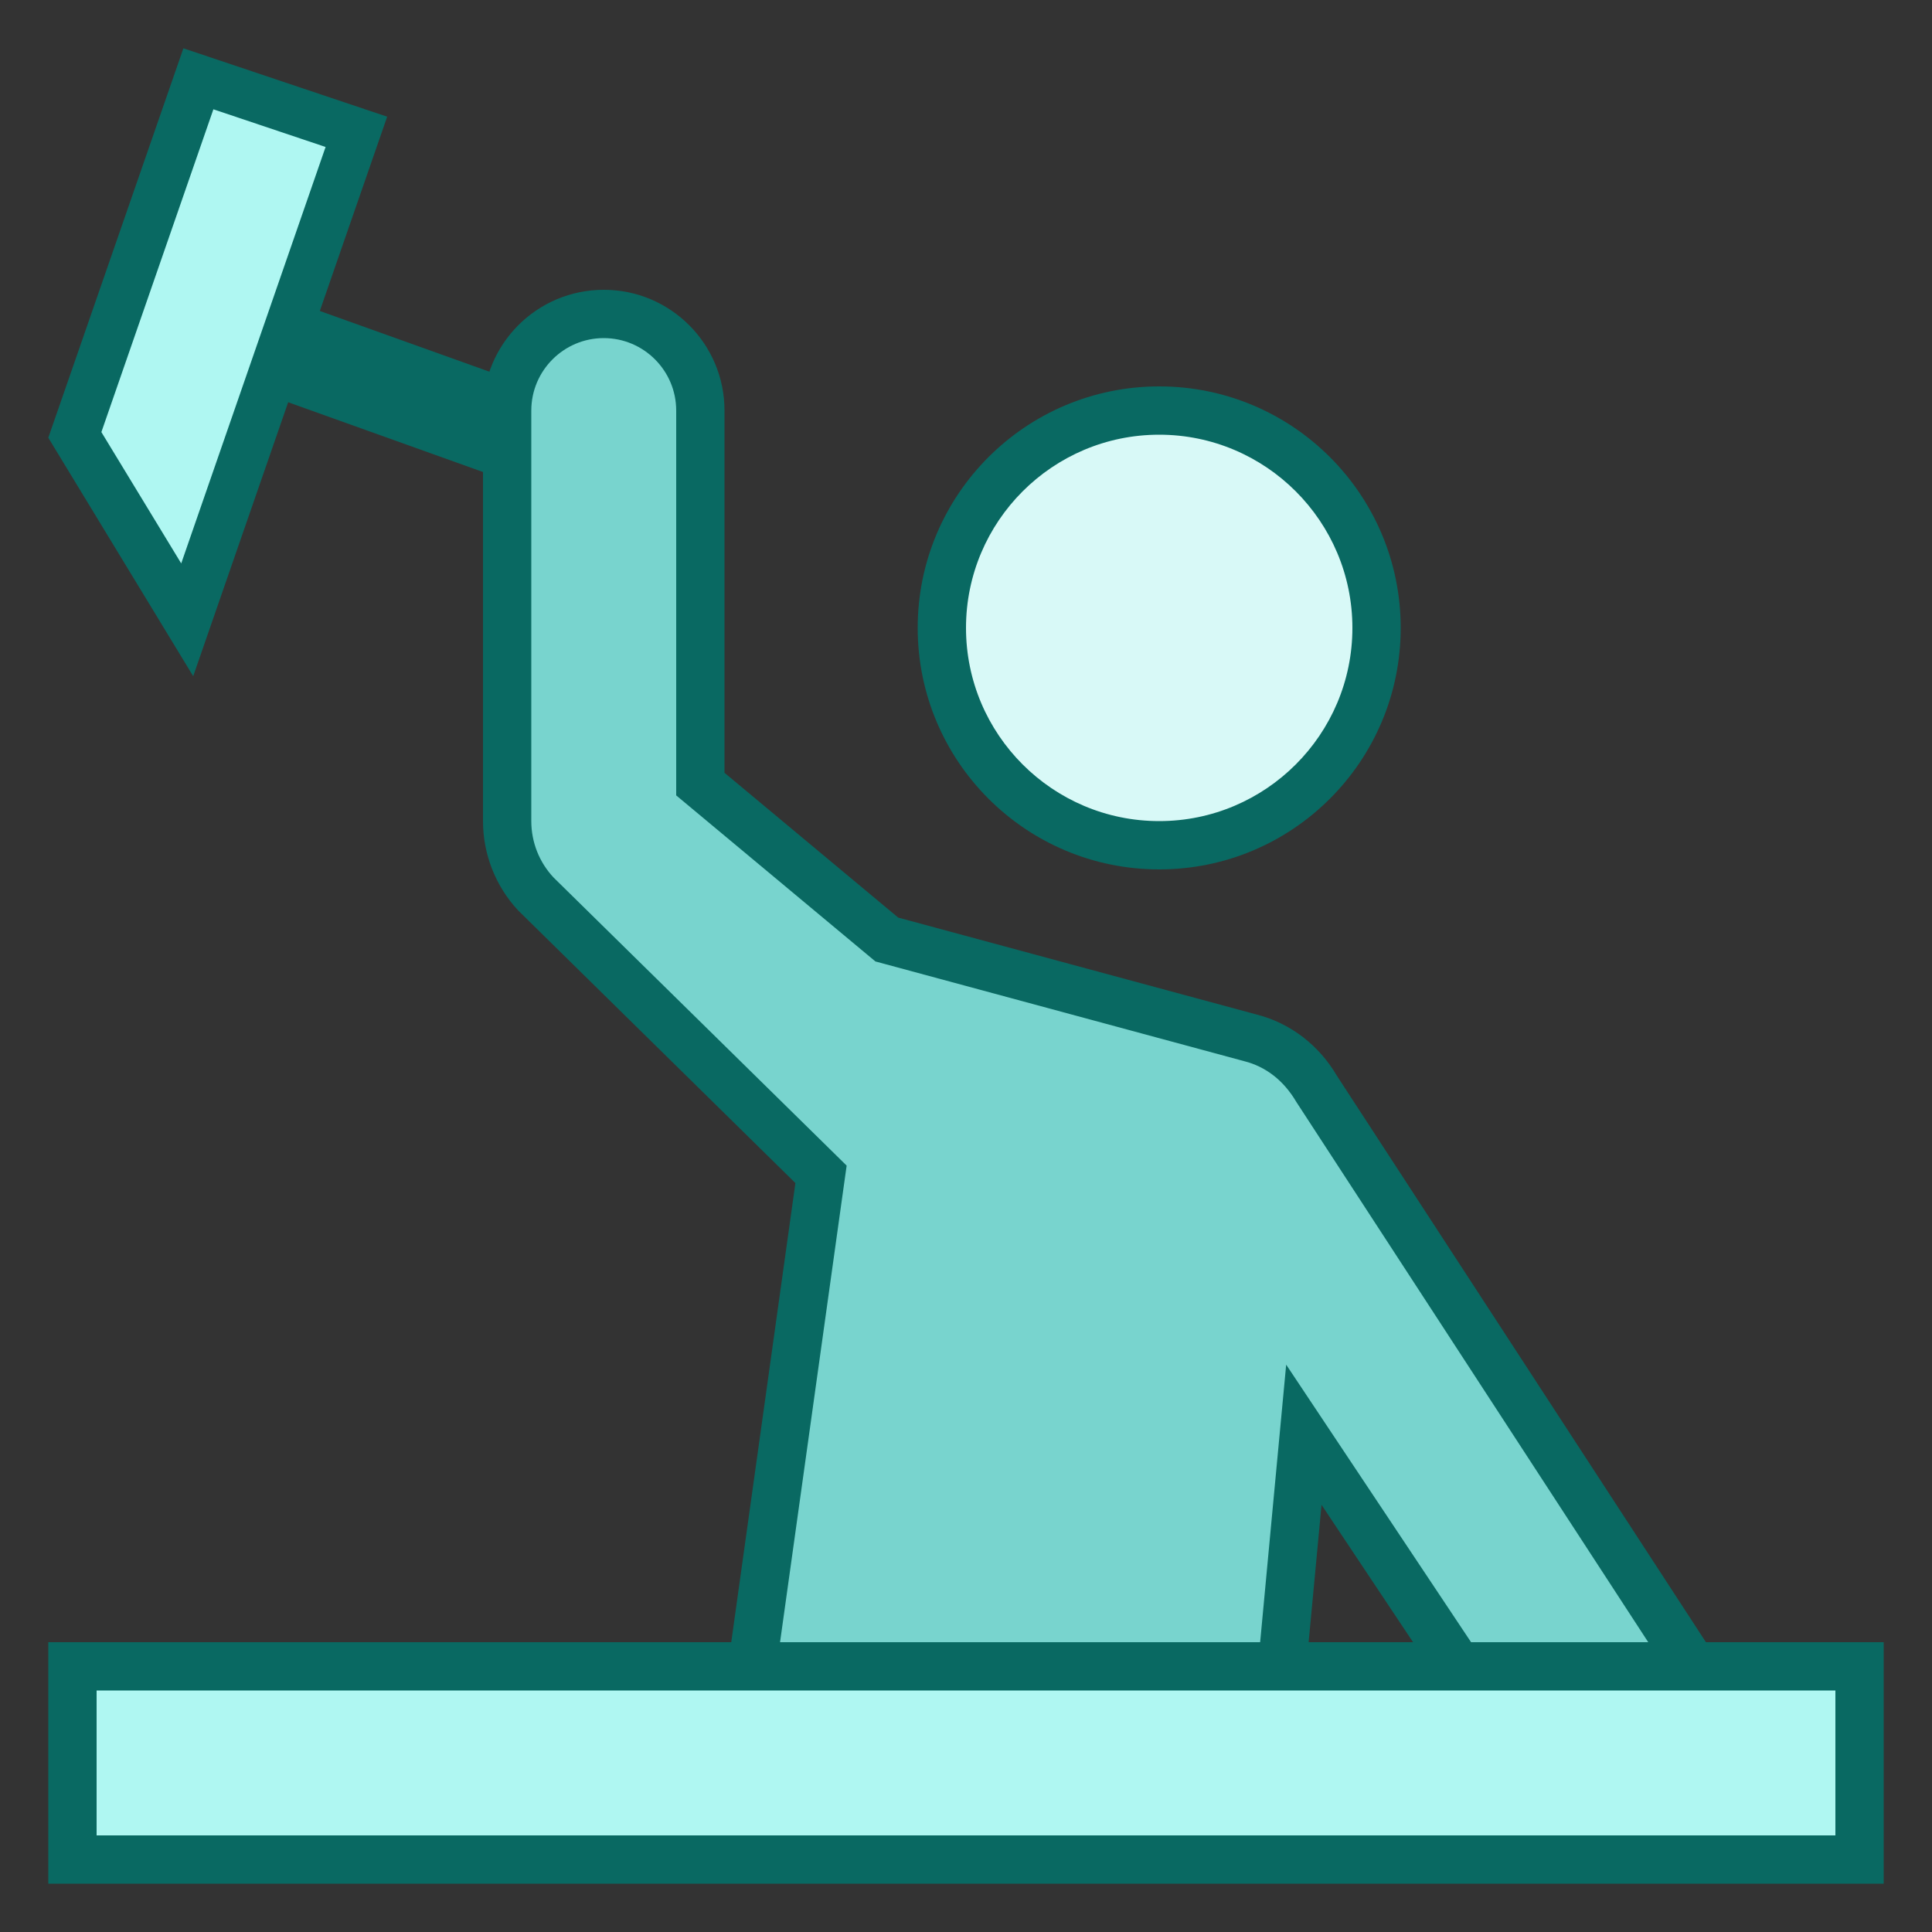
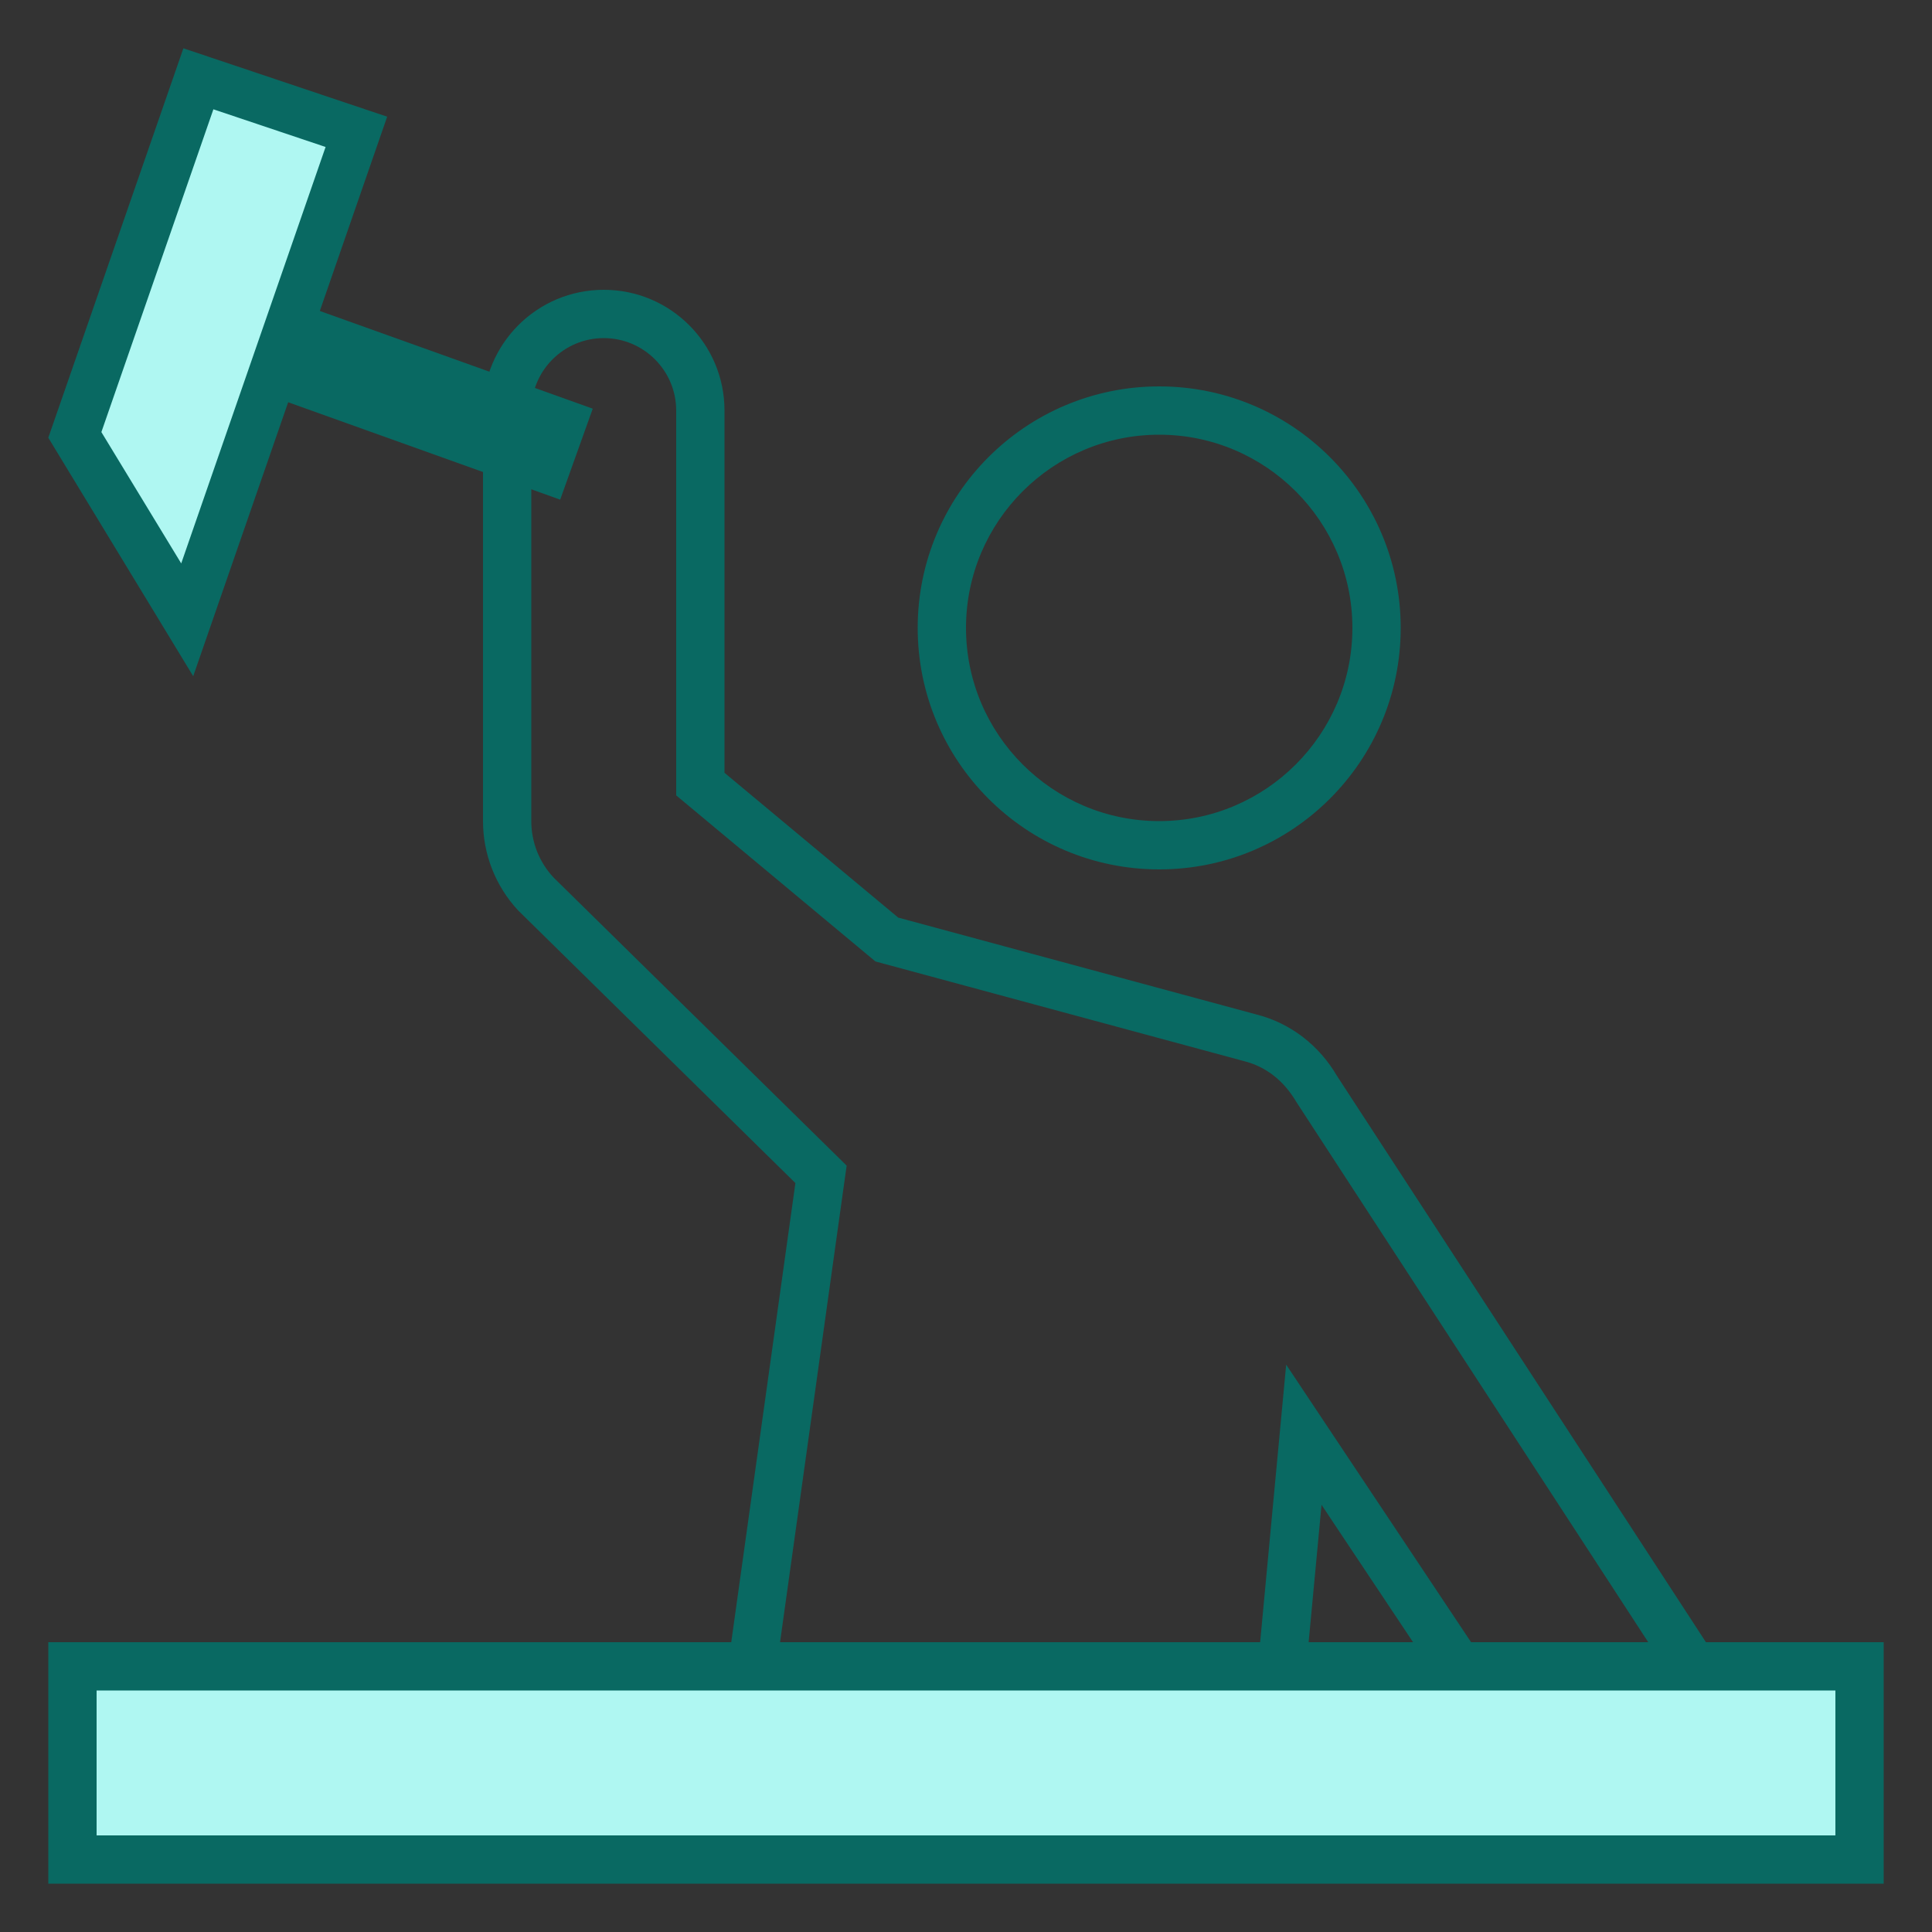
<svg xmlns="http://www.w3.org/2000/svg" viewBox="0,0,256,256" width="40px" height="40px" fill-rule="nonzero">
  <rect x="0" y="0" width="256" height="256" fill="#333333" stroke="none" />
  <g fill="none" fill-rule="nonzero" stroke="none" stroke-width="none" stroke-linecap="butt" stroke-linejoin="miter" stroke-miterlimit="10" stroke-dasharray="" stroke-dashoffset="0" font-family="none" font-weight="none" font-size="none" text-anchor="none" style="mix-blend-mode: normal">
    <g transform="scale(6.4,6.4)">
-       <path d="M24,8.5c-2.485,0 -4.5,2.015 -4.5,4.5c0,2.485 2.015,4.5 4.5,4.5c2.485,0 4.5,-2.015 4.5,-4.5c0,-2.485 -2.015,-4.5 -4.5,-4.5z" fill="#d8f9f7" stroke="none" stroke-width="1" />
      <path d="M24,9c2.206,0 4,1.794 4,4c0,2.206 -1.794,4 -4,4c-2.206,0 -4,-1.794 -4,-4c0,-2.206 1.794,-4 4,-4M24,8c-2.761,0 -5,2.239 -5,5c0,2.761 2.239,5 5,5c2.761,0 5,-2.239 5,-5c0,-2.761 -2.239,-5 -5,-5z" fill="#096962" stroke="none" stroke-width="1" />
      <path d="M4.148,6.615l7.787,2.788" fill="none" stroke="#096962" stroke-width="2" />
-       <path d="M30.189,34.5l-3.194,-4.795l-0.45,4.795h-10.97l1.423,-10.187l-5.92,-5.821c-0.368,-0.395 -0.578,-0.93 -0.578,-1.492v-8.5c0,-1.103 0.897,-2 2,-2c1.103,0 2,0.897 2,2v7.734l3.861,3.217l7.509,2.031c0.583,0.146 1.069,0.515 1.376,1.04l7.802,11.978z" fill="#78d4ce" stroke="none" stroke-width="1" />
      <path d="M12.5,7c0.827,0 1.5,0.673 1.5,1.5v0.5v3.5v3.5v0.468l0.36,0.3l3.597,2.998l0.168,0.14l0.211,0.057l7.422,2.007c0.443,0.111 0.818,0.396 1.082,0.846l7.285,11.184h-3.668l-2.264,-3.398l-1.564,-2.348l-0.264,2.809l-0.275,2.937h-9.94l1.309,-9.368l0.07,-0.499l-0.359,-0.353l-5.71,-5.613c-0.297,-0.318 -0.46,-0.732 -0.46,-1.167v-4.5v-3.5v-0.5c0,-0.827 0.673,-1.5 1.5,-1.5M12.5,6c-1.381,0 -2.5,1.119 -2.5,2.5v0.5v3.5v4.5c0,0.686 0.26,1.347 0.727,1.849l5.741,5.645l-1.468,10.506h12l0.361,-3.844l2.561,3.844h6.049l-8.293,-12.729c-0.359,-0.613 -0.945,-1.088 -1.678,-1.271l-7.403,-2.002l-3.597,-2.998v-3.5v-3.5v-0.5c0,-1.381 -1.119,-2.5 -2.5,-2.5z" fill="#096962" stroke="none" stroke-width="1" />
      <g stroke="none" stroke-width="1">
        <path d="M1.5,34.5h37v4h-37z" fill="#aff7f2" />
        <path d="M38,35v3h-36v-3h36M39,34h-38v5h38v-5z" fill="#096962" />
      </g>
      <g stroke="none" stroke-width="1">
        <path d="M1.549,9.004l2.558,-7.373l3.271,1.098l-3.503,10.104z" fill="#aff7f2" />
        <path d="M4.418,2.263l2.323,0.78l-2.989,8.622l-1.653,-2.719l2.319,-6.683M3.797,1l-2.797,8.063l3,4.937l4.016,-11.584l-4.219,-1.416z" fill="#096962" />
      </g>
    </g>
  </g>
</svg>